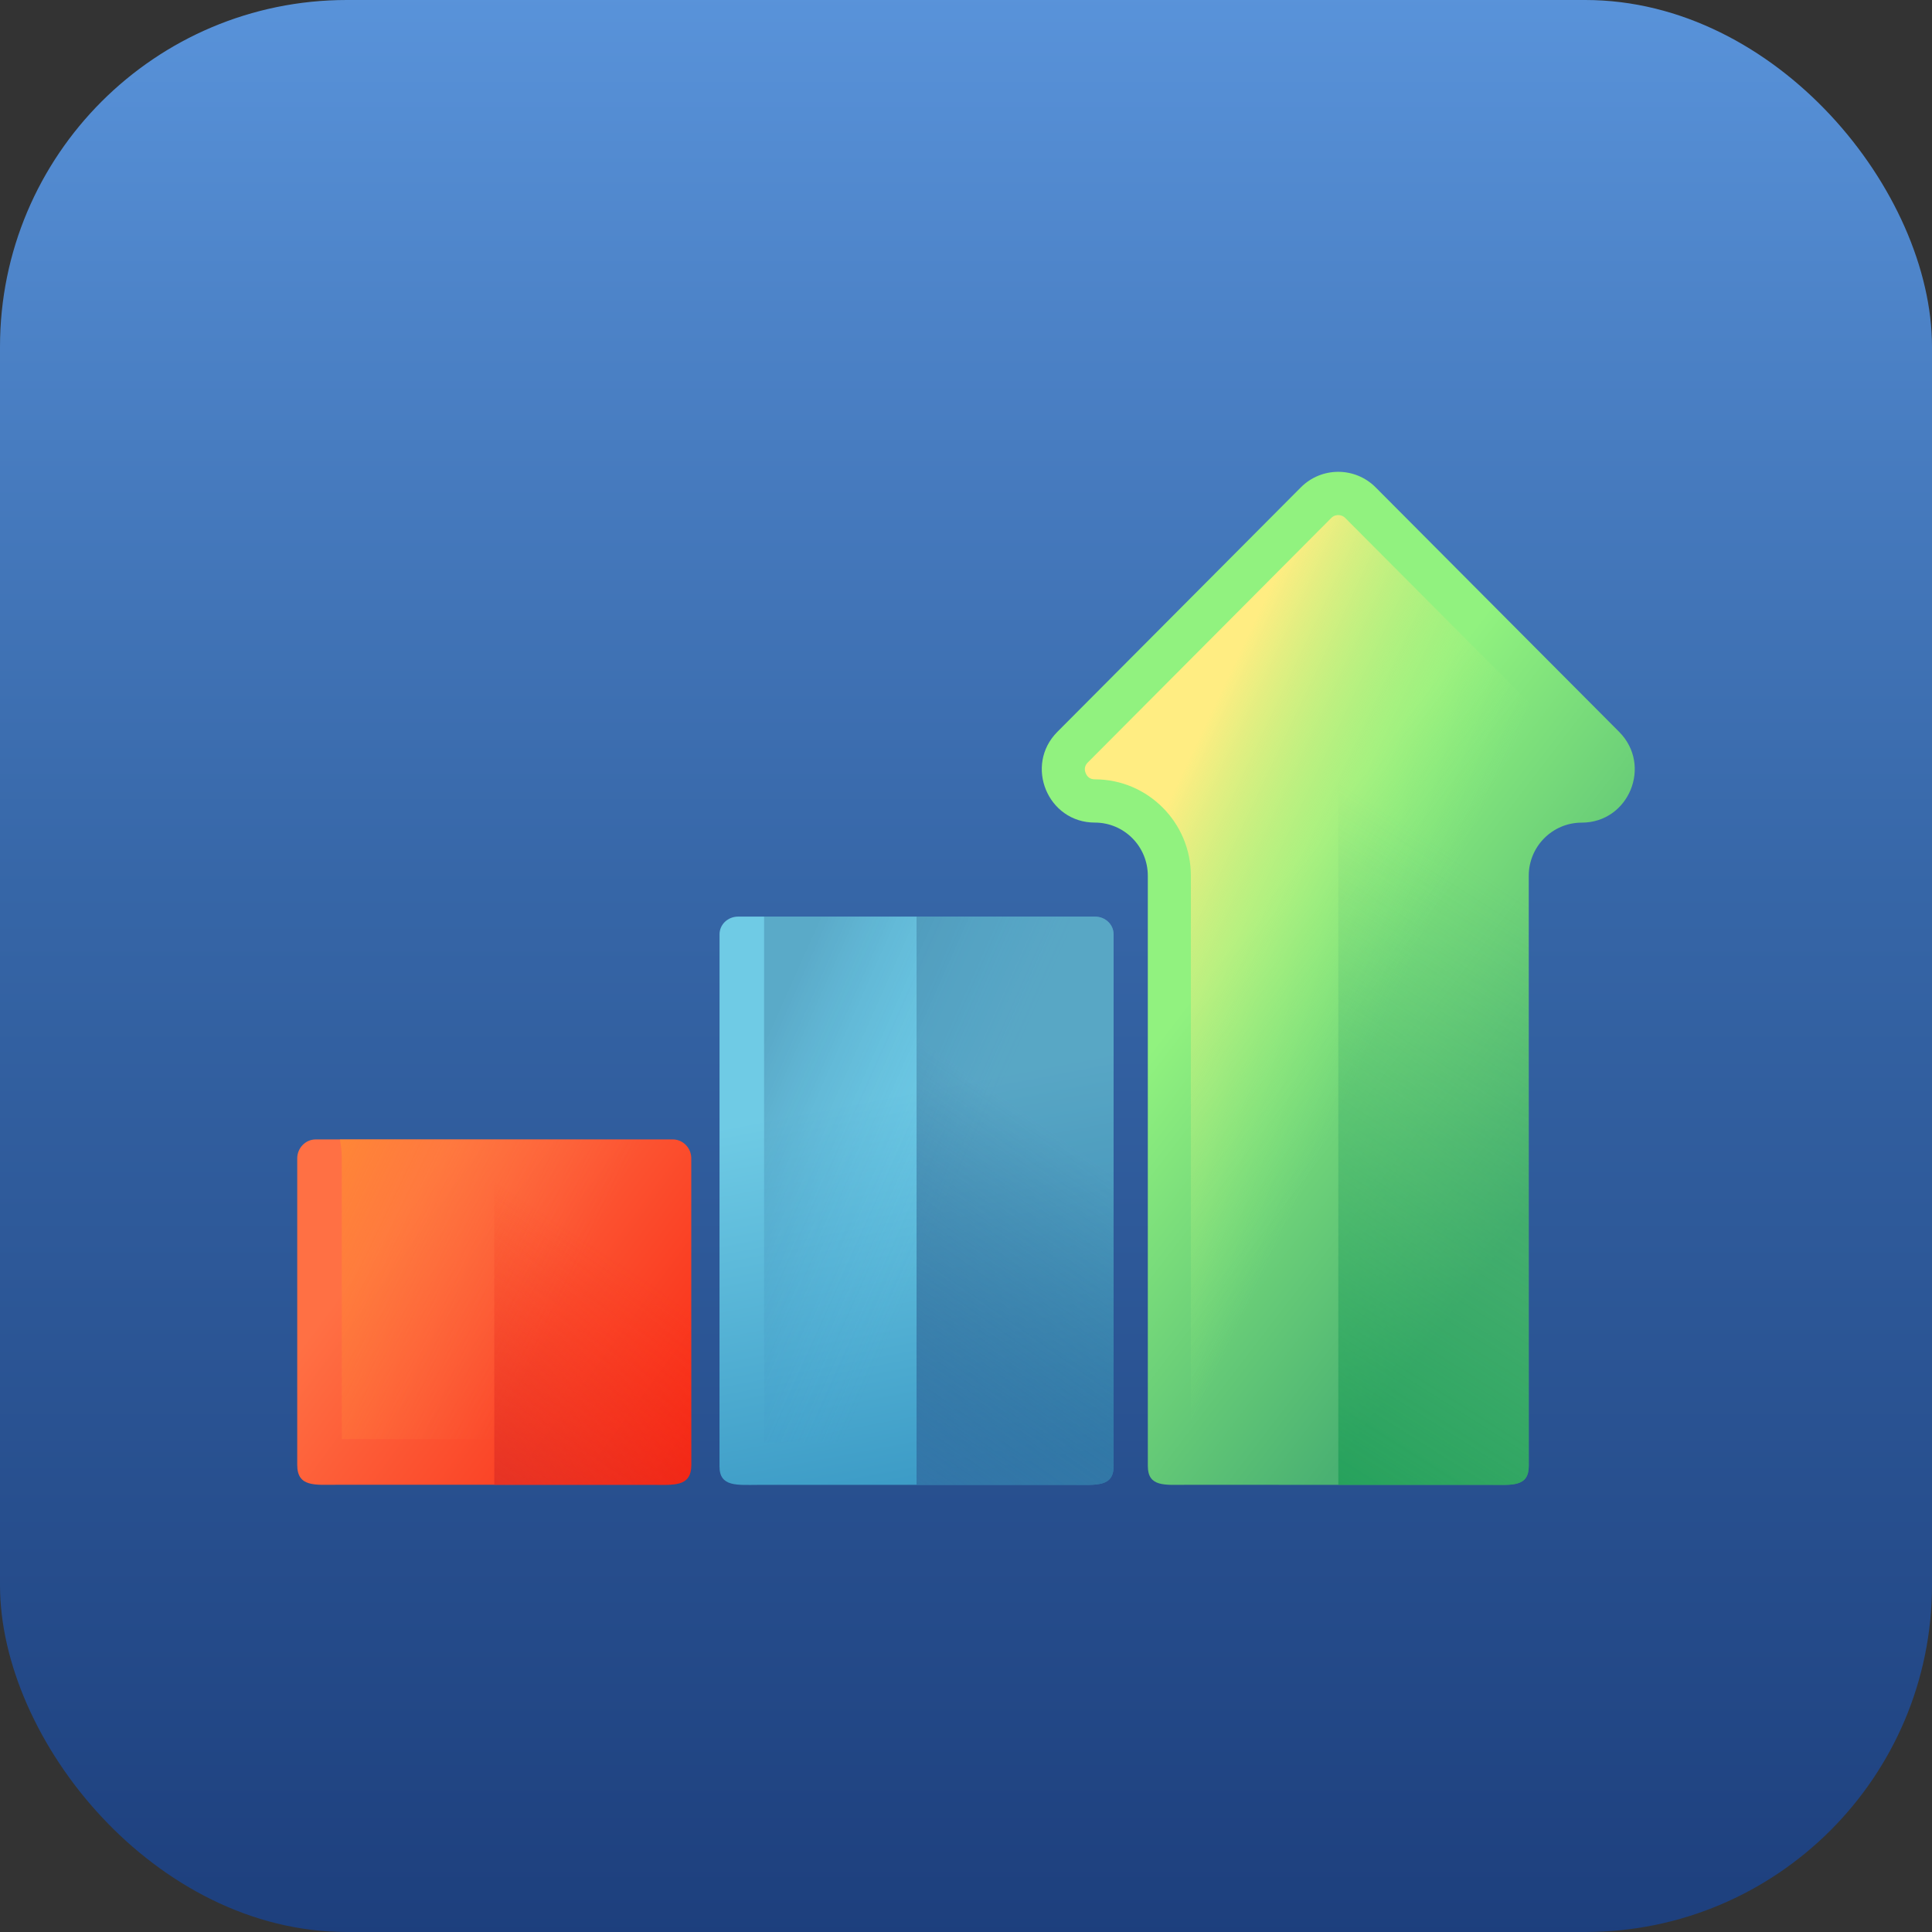
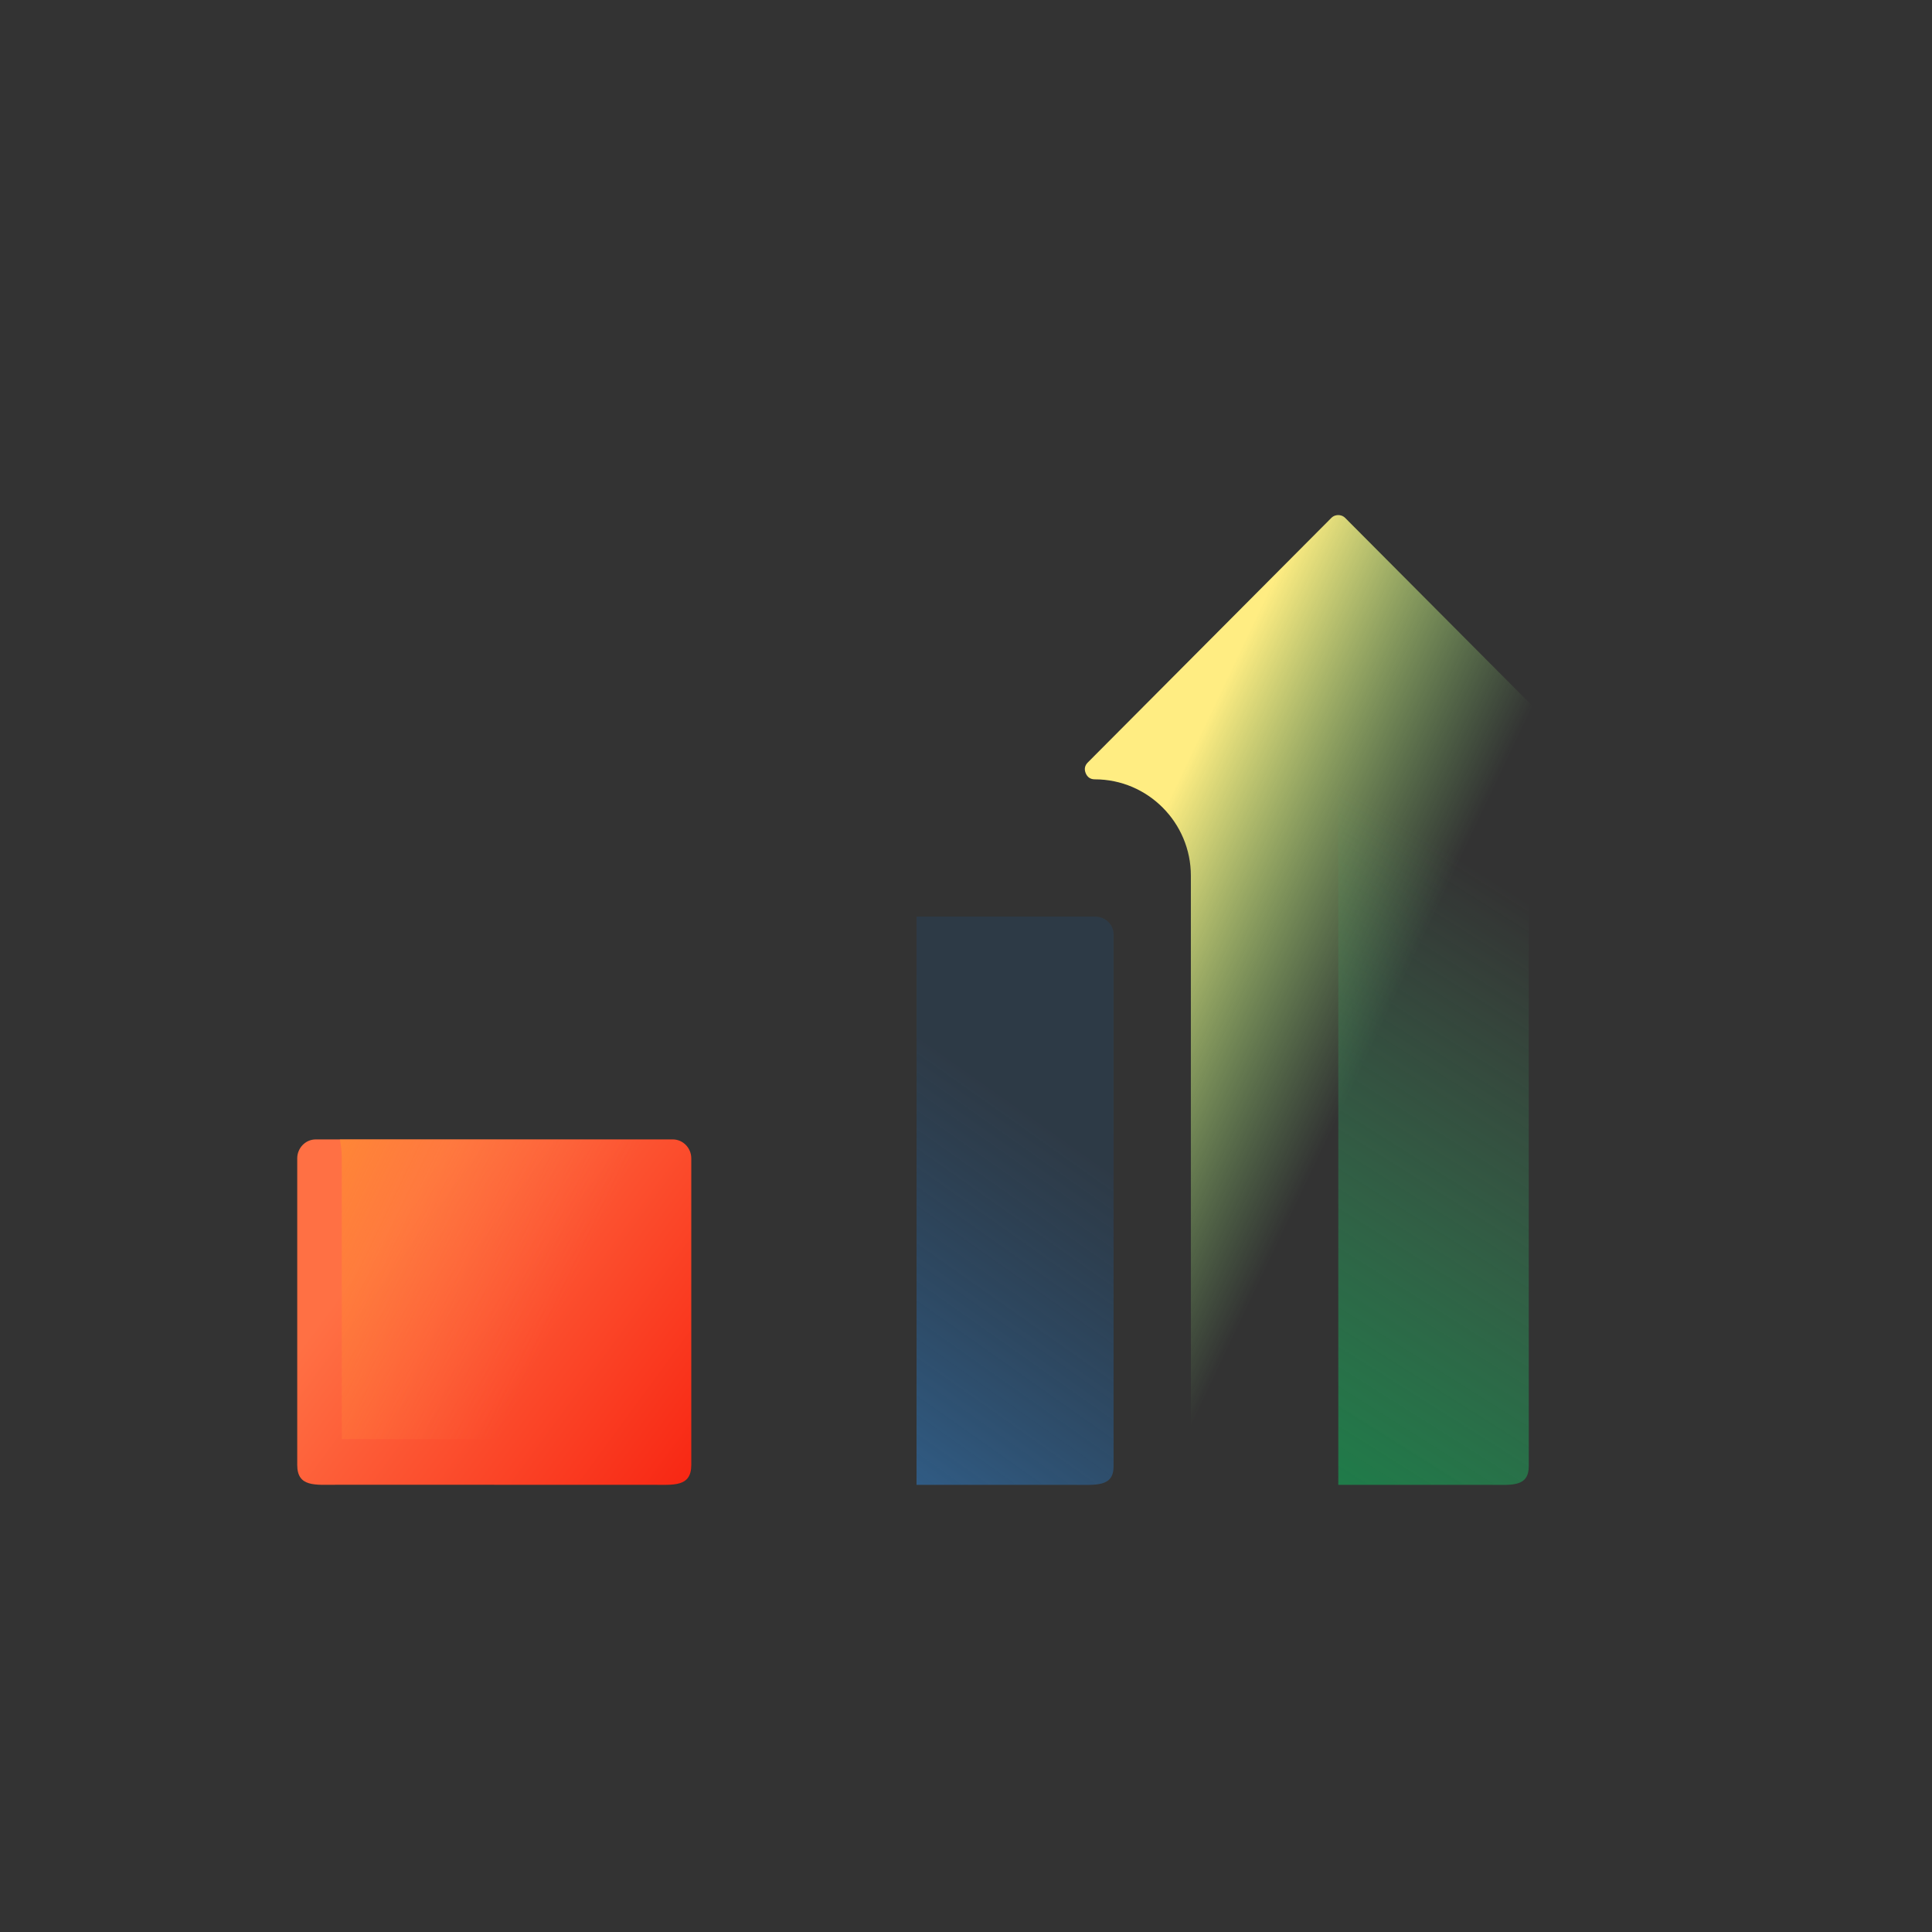
<svg xmlns="http://www.w3.org/2000/svg" width="78px" height="78px" viewBox="0 0 78 78" version="1.1">
  <rect x="0" y="0" width="78" height="78" fill="#333333" stroke="none" />
  <title>83088472-2B8D-4F8D-9387-213E5B3F2B6B@3x</title>
  <desc>Created with sketchtool.</desc>
  <defs>
    <linearGradient x1="50%" y1="0%" x2="50%" y2="100%" id="linearGradient-1">
      <stop stop-color="#5993DA" offset="0%" />
      <stop stop-color="#3666A7" offset="46.036%" />
      <stop stop-color="#1D3F7D" offset="100%" />
    </linearGradient>
    <linearGradient x1="38.85%" y1="41.983%" x2="70.697%" y2="81.406%" id="linearGradient-2">
      <stop stop-color="#91F27F" offset="0%" />
      <stop stop-color="#4AB172" offset="100%" />
    </linearGradient>
    <linearGradient x1="55.607%" y1="58.538%" x2="19.437%" y2="27.317%" id="linearGradient-3">
      <stop stop-color="#91F27F" stop-opacity="0" offset="0%" />
      <stop stop-color="#FFED82" offset="100%" />
    </linearGradient>
    <linearGradient x1="50.253%" y1="40.312%" x2="31.468%" y2="136.371%" id="linearGradient-4">
      <stop stop-color="#4AB172" stop-opacity="0" offset="0%" />
      <stop stop-color="#009145" offset="100%" />
    </linearGradient>
    <linearGradient x1="19.68%" y1="30.378%" x2="105.9%" y2="86.317%" id="linearGradient-5">
      <stop stop-color="#FF7044" offset="0%" />
      <stop stop-color="#F82814" offset="100%" />
    </linearGradient>
    <linearGradient x1="70.526%" y1="59.461%" x2="-52.472%" y2="1.869%" id="linearGradient-6">
      <stop stop-color="#FF7044" stop-opacity="0" offset="0%" />
      <stop stop-color="#FFA325" offset="100%" />
    </linearGradient>
    <linearGradient x1="56.032%" y1="32.076%" x2="7.572%" y2="161.948%" id="linearGradient-7">
      <stop stop-color="#F82814" stop-opacity="0" offset="0%" />
      <stop stop-color="#C0272D" offset="100%" />
    </linearGradient>
    <linearGradient x1="40.929%" y1="31.403%" x2="50%" y2="100%" id="linearGradient-8">
      <stop stop-color="#6FCBE5" offset="0%" />
      <stop stop-color="#3C9BC6" offset="100%" />
    </linearGradient>
    <linearGradient x1="58.965%" y1="56.919%" x2="5.734%" y2="15.836%" id="linearGradient-9">
      <stop stop-color="#44B0E9" stop-opacity="0" offset="0%" />
      <stop stop-color="#214D78" offset="100%" />
    </linearGradient>
    <linearGradient x1="53.654%" y1="34.06%" x2="25.616%" y2="148.766%" id="linearGradient-10">
      <stop stop-color="#214D78" stop-opacity="0.287" offset="0%" />
      <stop stop-color="#3778B4" offset="100%" />
    </linearGradient>
  </defs>
  <g id="Page-1" stroke="none" stroke-width="1" fill="none" fill-rule="evenodd">
    <g id="FreightTab-website---Desktop-" transform="translate(-1072, -2938)">
      <g id="Section-04-" transform="translate(147, 2335)">
        <g id="Point-04" transform="translate(786, 584)">
          <g id="Icon/-Graph-" transform="translate(139, 19)">
-             <rect id="Rectangle-Copy" fill="url(#linearGradient-1)" x="0" y="0" width="78" height="78" rx="14" />
            <g id="Group" transform="translate(42, 19)" fill-rule="nonzero">
-               <path d="M19.72,16.358 L19.721,40.188 C19.721,41.044 19.03,40.948 18.177,40.948 L5.886,40.946 C5.033,40.946 4.341,41.043 4.341,40.186 L4.34,16.357 C4.34,15.171 3.383,14.21 2.202,14.21 C0.297,14.21 -0.657,11.897 0.69,10.545 L10.517,0.678 C11.352,-0.161 12.705,-0.161 13.54,0.678 L23.369,10.547 C24.716,11.9 23.763,14.212 21.858,14.212 C20.677,14.212 19.72,15.173 19.72,16.358 L19.72,16.358 Z" id="Path" fill="url(#linearGradient-2)" />
              <path d="M6.08,39.2 L6.079,16.357 C6.079,14.21 4.34,12.464 2.202,12.464 C2.025,12.464 1.901,12.38 1.833,12.216 C1.766,12.052 1.794,11.905 1.92,11.78 L11.747,1.912 C11.843,1.815 11.954,1.795 12.029,1.795 C12.104,1.795 12.214,1.815 12.311,1.912 L22.14,11.782 C22.265,11.907 22.294,12.054 22.226,12.218 C22.159,12.382 22.035,12.466 21.858,12.466 C19.72,12.465 17.981,14.211 17.981,16.358 L17.982,39.201 L6.08,39.2 Z" id="Path" fill="url(#linearGradient-3)" />
              <path d="M18.177,40.948 C19.03,40.948 19.721,41.044 19.721,40.188 L19.72,16.358 C19.72,15.173 20.677,14.212 21.858,14.212 C23.763,14.212 24.716,11.9 23.369,10.547 L13.54,0.678 C13.123,0.259 12.576,0.049 12.029,0.049 L12.031,40.947 L18.177,40.948 Z" id="Path" fill="url(#linearGradient-4)" />
            </g>
            <g id="Group" transform="translate(12, 46)" fill-rule="nonzero">
              <path d="M15.909,13.142 C15.909,14.046 15.194,13.945 14.313,13.945 L7.955,13.945 L7.955,13.944 L1.598,13.944 C0.716,13.944 1.77635684e-15,14.045 1.77635684e-15,13.141 L1.77635684e-15,0.769 C1.77635684e-15,0.345 0.335,0.001 0.749,0.001 L15.161,0.001 C15.574,0.001 15.909,0.345 15.909,0.769 L15.909,13.142 L15.909,13.142 Z" id="Path" fill="url(#linearGradient-5)" />
              <path d="M14.11,0.801 L14.111,12.1 L7.955,12.099 L1.799,12.099 L1.799,0.799 C1.799,0.527 1.773,0.259 1.722,0.001 L14.186,0.001 C14.135,0.259 14.11,0.527 14.11,0.801 L14.11,0.801 Z" id="Path" fill="url(#linearGradient-6)" />
-               <path d="M15.908,0.801 L15.909,13.142 C15.909,14.046 15.194,13.945 14.313,13.945 L7.955,13.945 L7.955,12.099 L7.953,0.001 L15.16,0.001 C15.582,0.001 15.91,0.359 15.908,0.792 C15.908,0.795 15.908,0.798 15.908,0.801 L15.908,0.801 Z" id="Path" fill="url(#linearGradient-7)" />
            </g>
            <g id="Group" transform="translate(29, 37)" fill-rule="nonzero">
-               <path d="M15.21,0.006 C15.624,0.006 15.959,0.325 15.959,0.718 L15.958,22.203 C15.958,23.042 15.242,22.947 14.36,22.948 L1.647,22.948 C0.764,22.95 0.048,23.044 0.048,22.204 L0.05,0.718 C0.05,0.325 0.385,0.006 0.799,0.006 L15.21,0.006 Z" id="Path" fill="url(#linearGradient-8)" />
-               <polygon id="Path" fill="url(#linearGradient-9)" opacity="0.268" points="14.159 0.006 14.159 21.235 8.003 21.235 1.847 21.237 1.848 0.006" />
              <path d="M15.21,0.006 C15.624,0.006 15.959,0.325 15.959,0.718 L15.958,22.203 C15.958,23.042 15.242,22.947 14.36,22.948 L8.003,22.948 L8.003,21.235 L8.004,0.006 L15.21,0.006 Z" id="Path" fill="url(#linearGradient-10)" />
            </g>
          </g>
        </g>
      </g>
    </g>
  </g>
</svg>